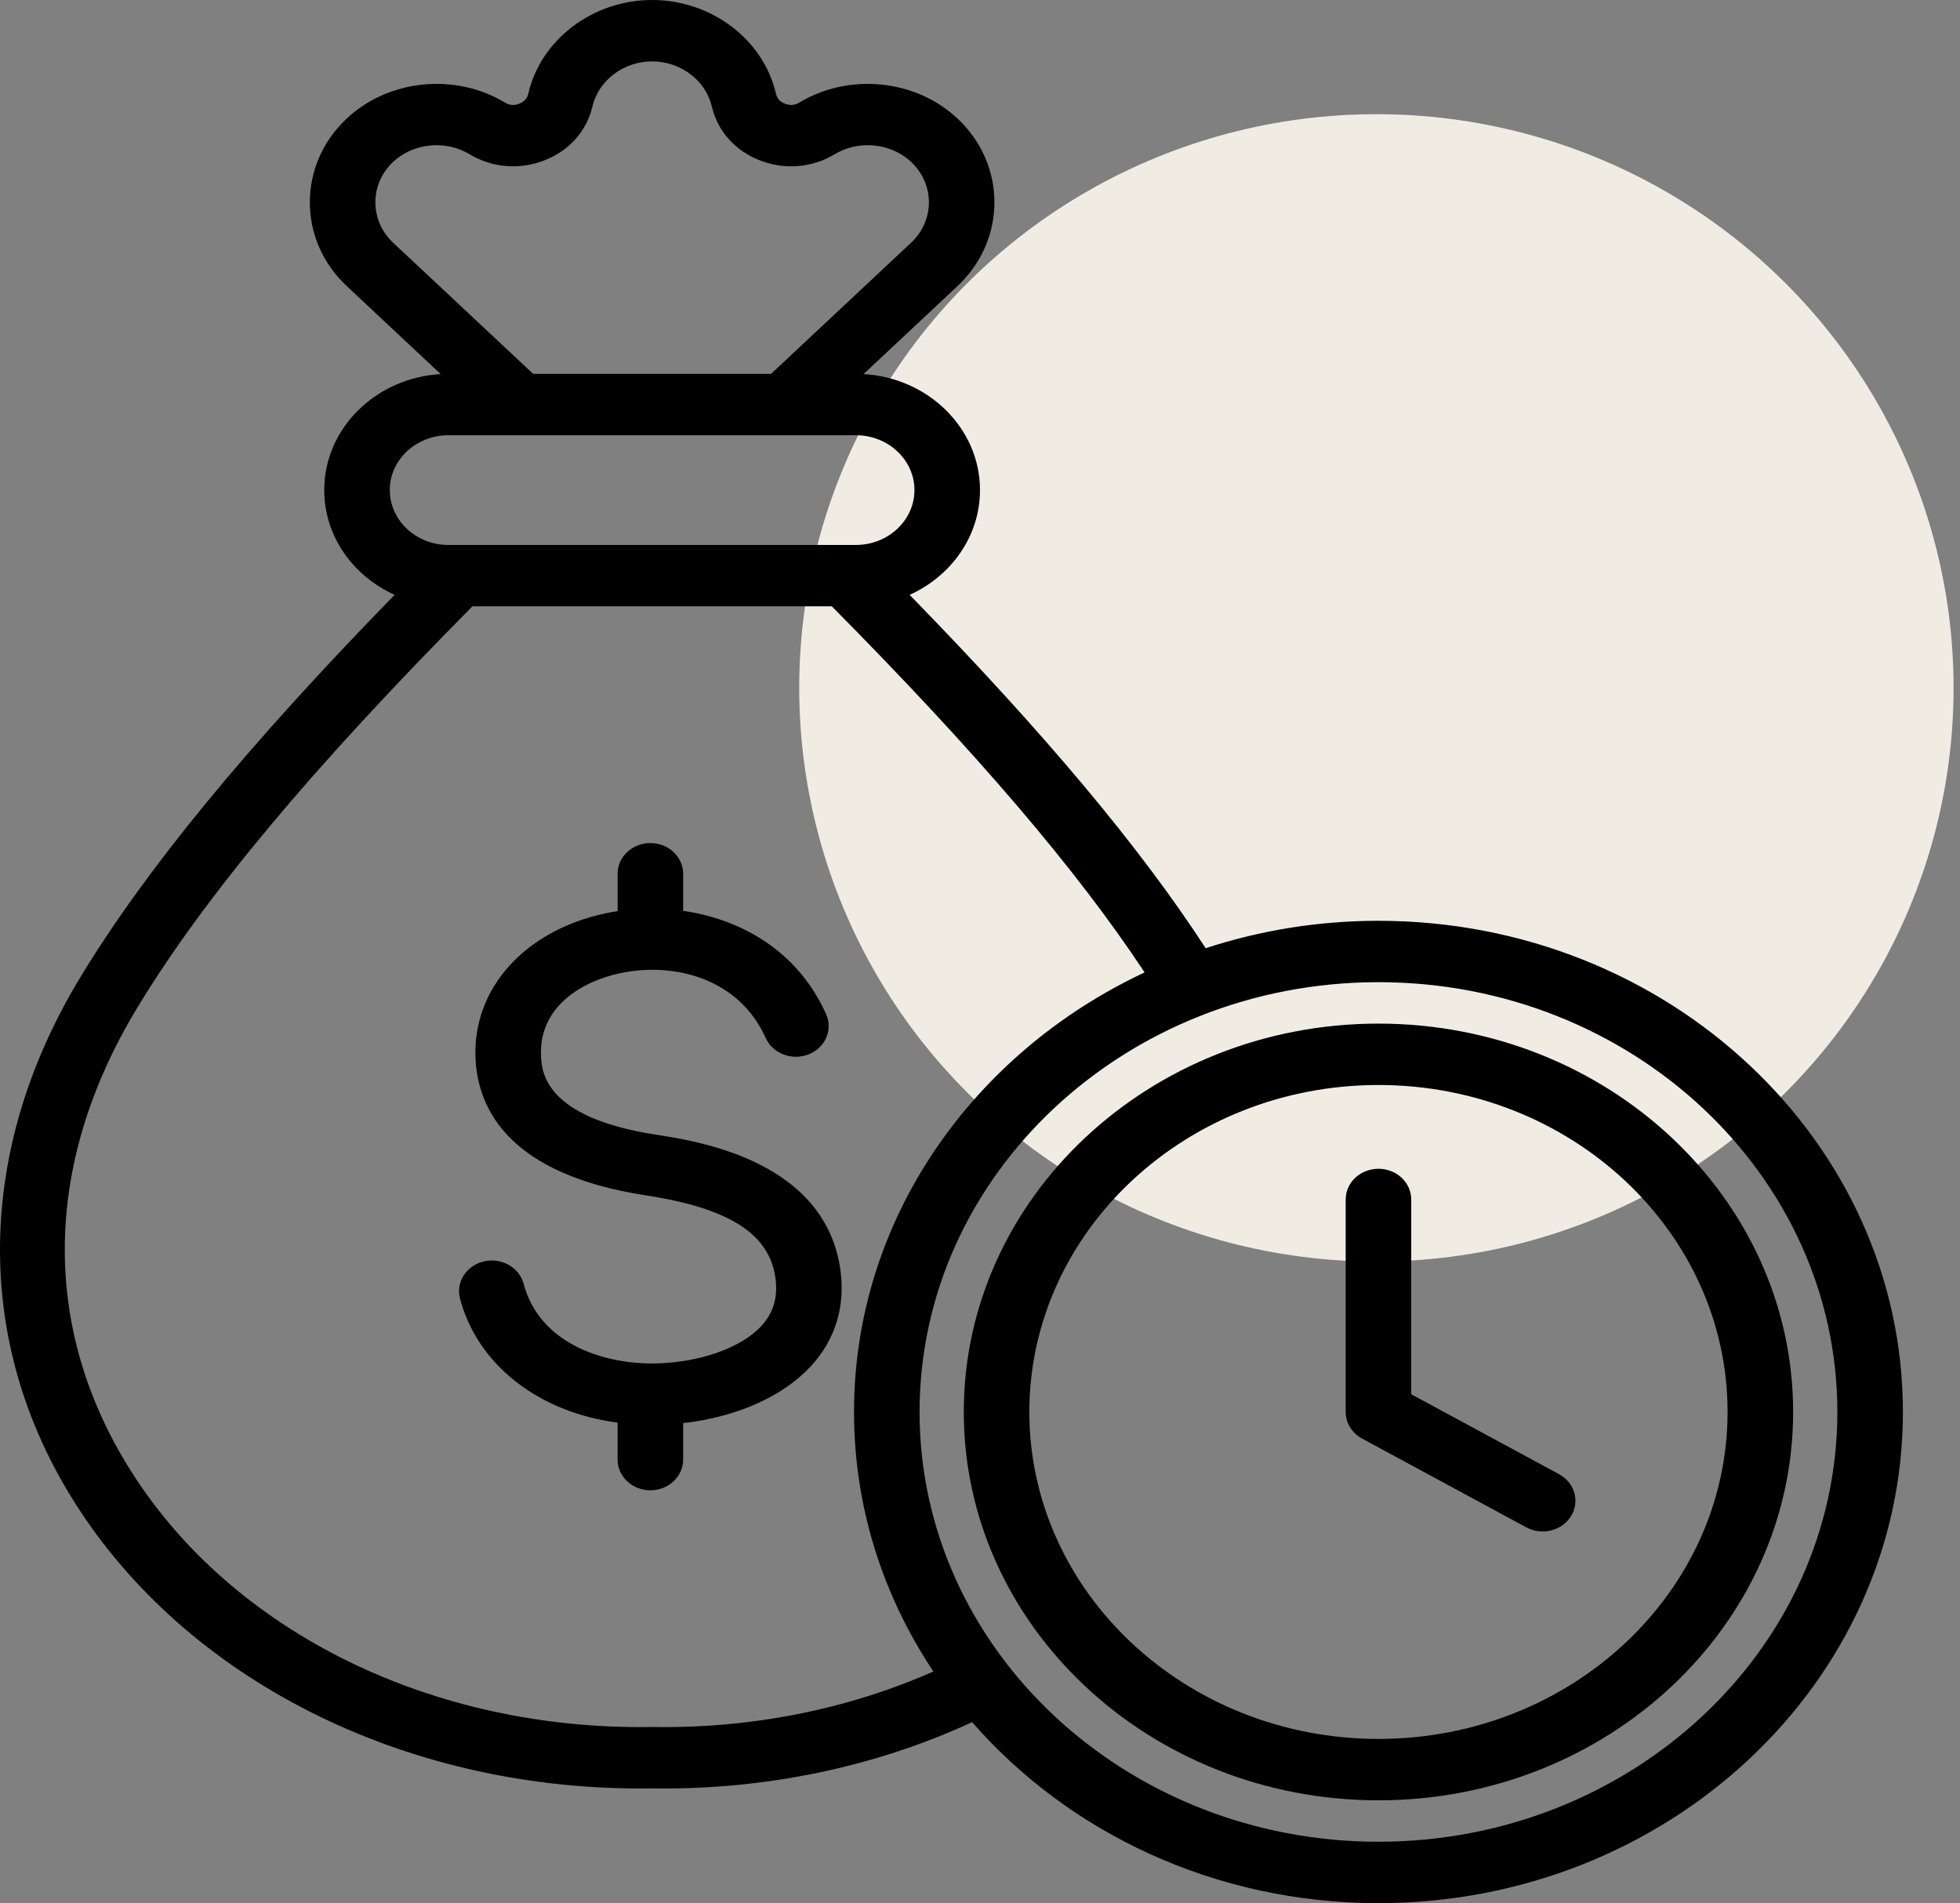
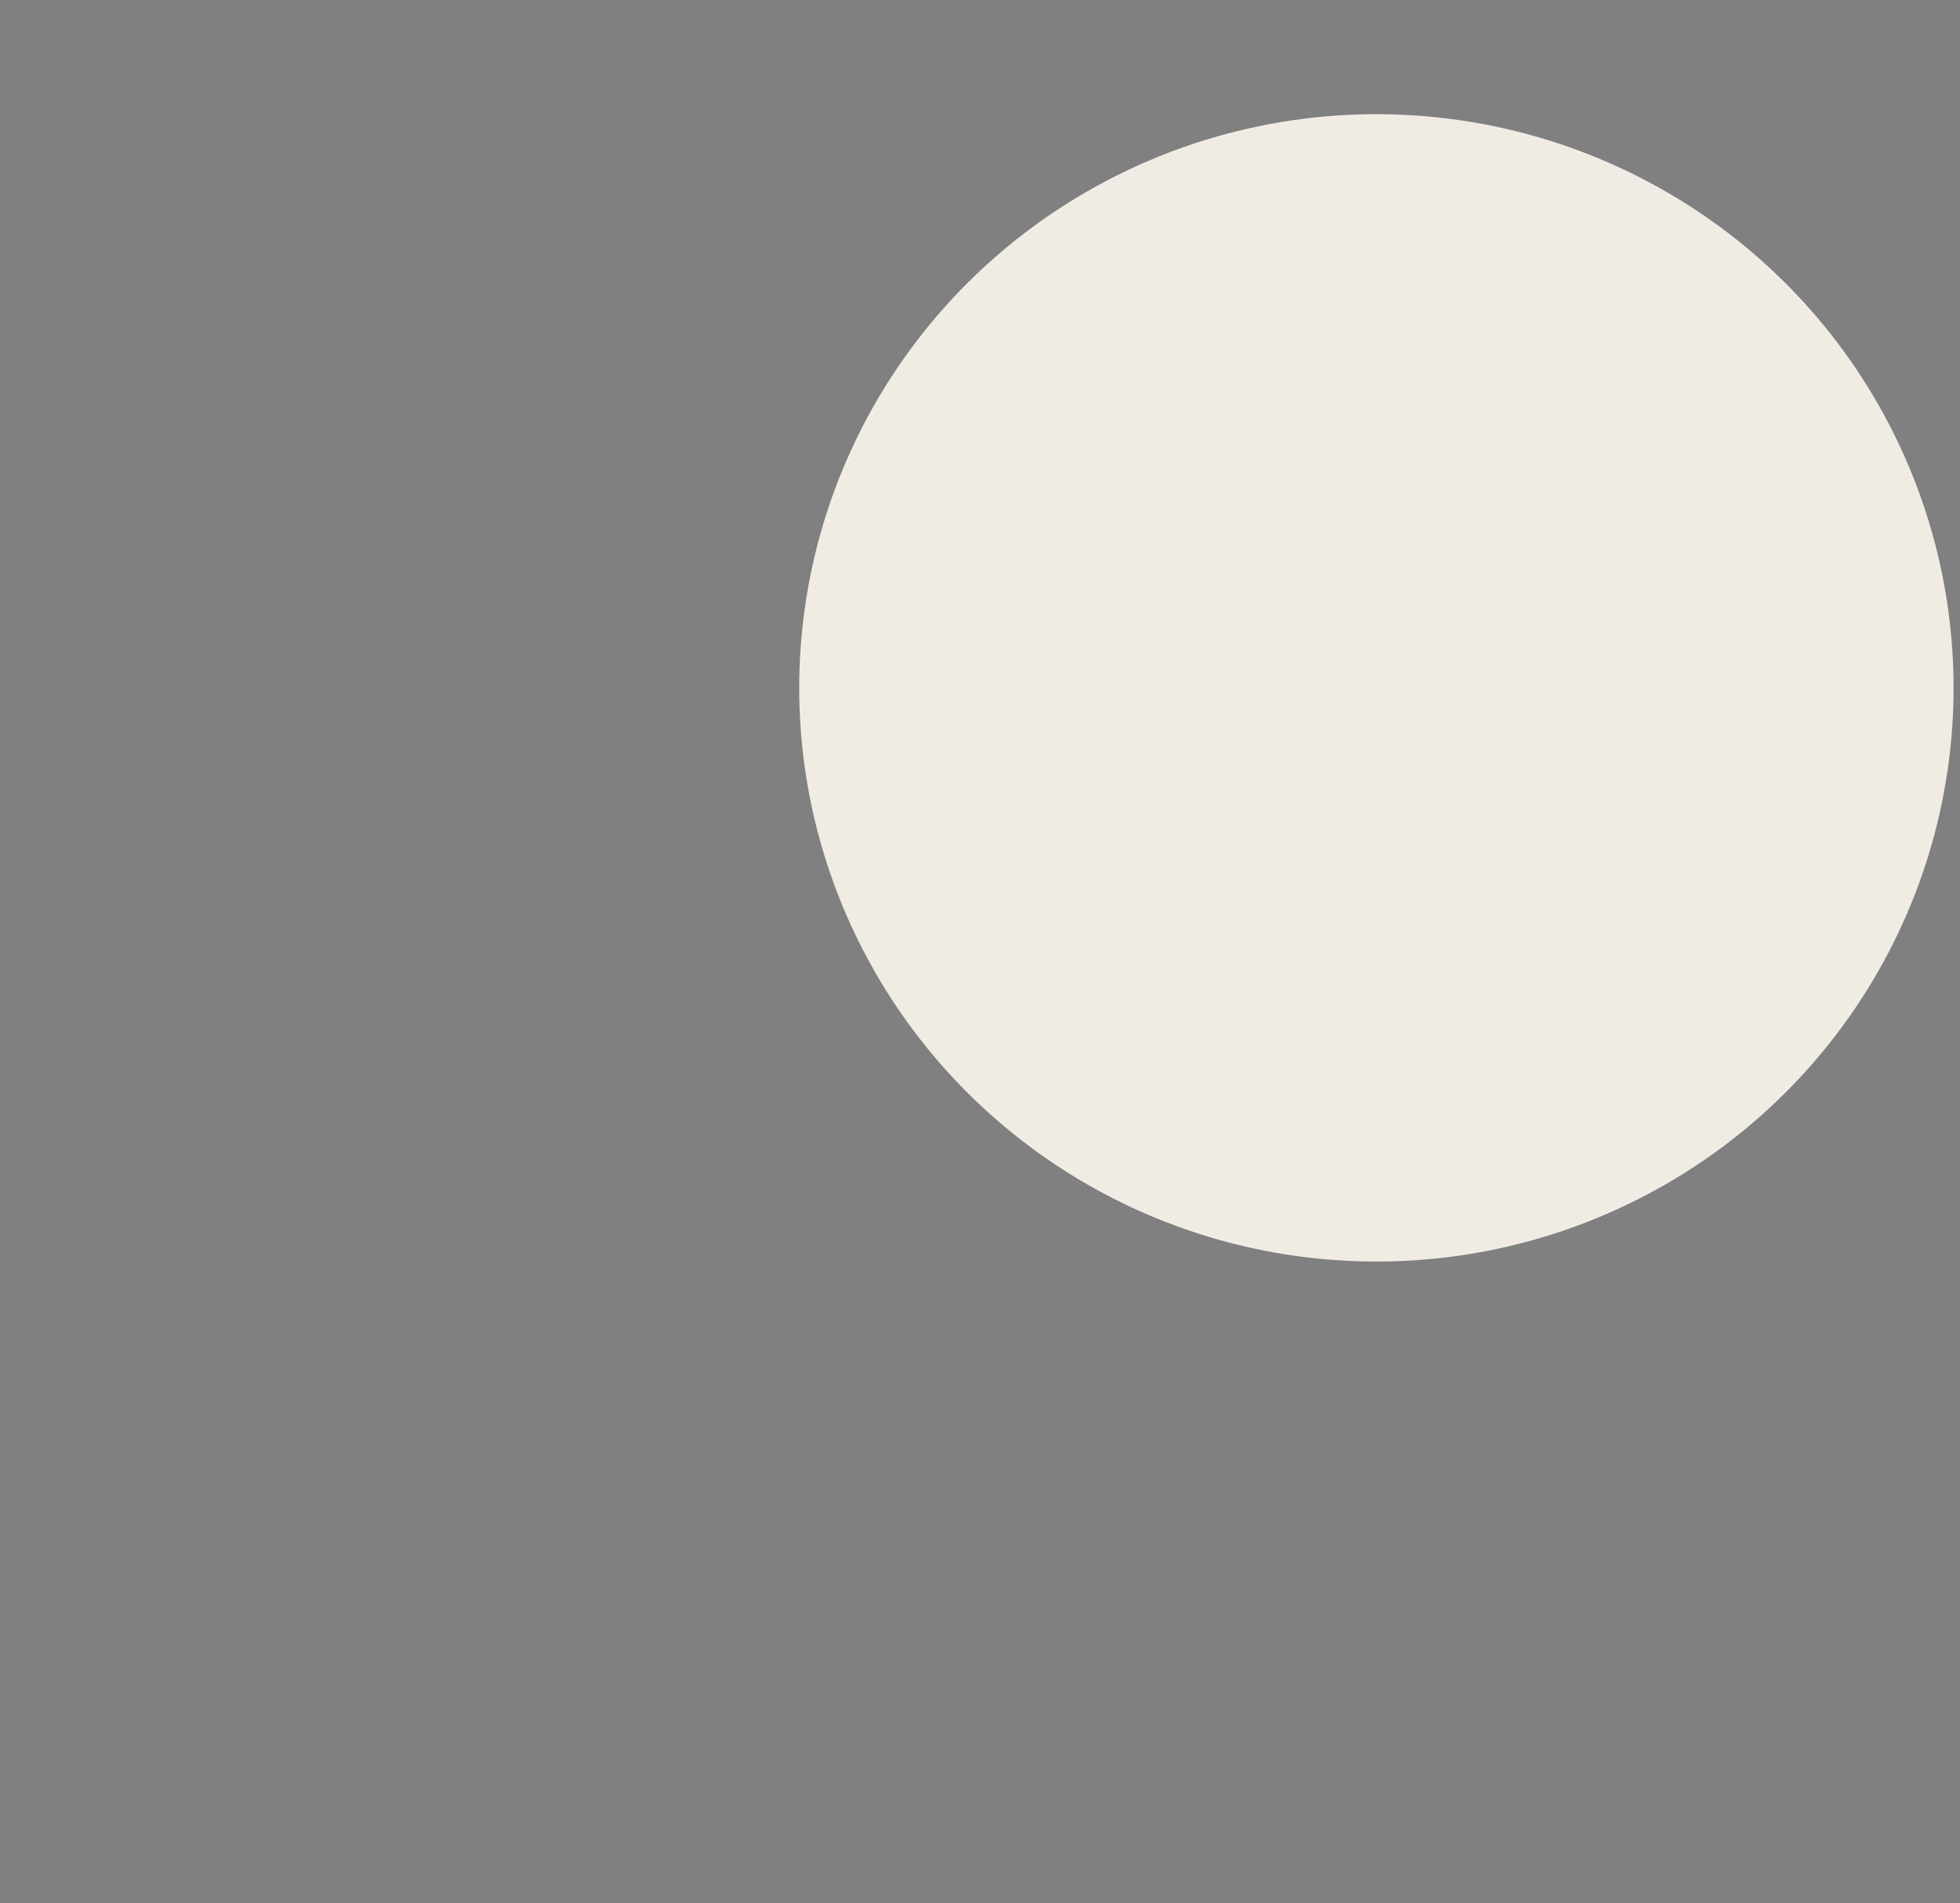
<svg xmlns="http://www.w3.org/2000/svg" width="103" height="100" viewBox="0 0 103 100" fill="none">
  <rect x="0" y="0" width="103" height="100" fill="#808080" stroke="none" />
  <ellipse cx="72.331" cy="36.144" rx="30.331" ry="30.144" fill="#F1ECE3" />
-   <path d="M44.174 66.802C44.419 68.691 43.878 70.416 42.609 71.79C41.132 73.389 38.685 74.465 35.9 74.776V76.694C35.9 77.585 35.129 78.307 34.178 78.307C33.227 78.307 32.455 77.585 32.455 76.694V74.753C28.319 74.202 25.108 71.741 24.174 68.235C23.944 67.371 24.506 66.495 25.429 66.28C26.351 66.065 27.286 66.591 27.517 67.455C28.332 70.52 31.538 71.617 34.167 71.643C34.183 71.643 34.199 71.643 34.216 71.643C34.303 71.644 34.39 71.643 34.476 71.641C36.781 71.59 38.951 70.82 40.004 69.679C40.637 68.994 40.883 68.18 40.755 67.19C40.45 64.838 38.343 63.486 33.922 62.806C26.79 61.71 25.129 58.315 24.991 55.66C24.8 51.981 27.548 48.898 31.828 47.989C32.034 47.946 32.243 47.907 32.456 47.875V45.911C32.456 45.02 33.227 44.298 34.178 44.298C35.129 44.298 35.9 45.02 35.9 45.911V47.861C38.934 48.297 41.917 49.954 43.413 53.289C43.781 54.111 43.369 55.056 42.492 55.401C41.616 55.746 40.605 55.36 40.237 54.538C39.097 51.996 36.656 50.963 34.3 50.958C34.233 50.962 34.164 50.963 34.096 50.96C33.583 50.972 33.077 51.032 32.59 51.136C30.494 51.581 28.3 52.962 28.432 55.503C28.473 56.299 28.599 58.719 34.481 59.623C36.692 59.963 43.422 60.998 44.174 66.802ZM100 74.191C100 88.422 87.636 100 72.44 100C63.838 100 56.144 96.29 51.086 90.489C45.963 92.857 40.178 94.059 34.269 93.971C34.063 93.974 33.857 93.975 33.652 93.975C21.16 93.976 9.815 88.258 3.927 78.954C-1.418 70.508 -1.302 60.432 4.245 51.311C7.695 45.64 12.968 39.223 20.737 31.256C18.551 30.268 17.039 28.172 17.039 25.751C17.039 22.51 19.75 19.851 23.159 19.656L18.227 15.037C16.973 13.863 16.283 12.298 16.283 10.63C16.283 8.962 16.973 7.397 18.227 6.223C20.423 4.167 23.916 3.815 26.531 5.387C26.779 5.536 27.011 5.556 27.283 5.45C27.554 5.345 27.703 5.178 27.766 4.908C28.43 2.064 31.164 0 34.269 0C37.374 0 40.11 2.064 40.773 4.908C40.836 5.177 40.985 5.345 41.257 5.45C41.528 5.555 41.76 5.536 42.008 5.387C44.623 3.815 48.116 4.166 50.312 6.223C52.907 8.653 52.907 12.607 50.312 15.037L45.38 19.656C48.789 19.851 51.5 22.51 51.5 25.751C51.5 28.172 49.988 30.268 47.802 31.256C54.905 38.54 59.913 44.517 63.358 49.824C66.203 48.892 69.259 48.383 72.44 48.383C87.637 48.383 100 59.961 100 74.191ZM20.662 12.756L28.017 19.643H40.522L47.876 12.756C49.128 11.584 49.128 9.676 47.876 8.504C46.817 7.512 45.132 7.343 43.868 8.102C42.678 8.818 41.245 8.937 39.938 8.43C38.631 7.923 37.709 6.89 37.407 5.596C37.087 4.223 35.768 3.226 34.27 3.226C32.772 3.226 31.452 4.223 31.132 5.596C30.83 6.89 29.908 7.923 28.601 8.43C27.294 8.937 25.862 8.817 24.671 8.102C23.408 7.343 21.722 7.512 20.663 8.504C20.06 9.068 19.728 9.823 19.728 10.63C19.728 11.437 20.06 12.191 20.662 12.756ZM20.484 25.751C20.484 27.34 21.864 28.634 23.562 28.634H44.977C46.674 28.634 48.055 27.34 48.055 25.751C48.055 24.162 46.674 22.869 44.977 22.869H23.562C21.864 22.869 20.484 24.162 20.484 25.751ZM49.051 87.828C46.409 83.869 44.879 79.195 44.879 74.191C44.879 64.094 51.105 55.334 60.15 51.096C56.583 45.694 51.304 39.519 43.713 31.859H24.826C16.379 40.383 10.781 47.084 7.239 52.907C2.249 61.113 2.125 69.779 6.891 77.31C12.25 85.779 22.726 90.927 34.24 90.745C34.26 90.745 34.279 90.745 34.299 90.745C39.483 90.829 44.54 89.821 49.051 87.828ZM96.555 74.191C96.555 61.739 85.737 51.608 72.44 51.608C59.142 51.608 48.324 61.739 48.324 74.191C48.324 86.644 59.142 96.774 72.44 96.774C85.737 96.774 96.555 86.644 96.555 74.191ZM94.231 74.191C94.231 85.443 84.455 94.597 72.44 94.597C60.424 94.597 50.648 85.443 50.648 74.191C50.648 62.94 60.424 53.785 72.44 53.785C84.455 53.785 94.231 62.94 94.231 74.191ZM90.786 74.191C90.786 64.718 82.555 57.011 72.44 57.011C62.323 57.011 54.093 64.718 54.093 74.191C54.093 83.664 62.323 91.371 72.44 91.371C82.556 91.372 90.786 83.665 90.786 74.191ZM81.93 77.46L74.162 73.26V63.026C74.162 62.136 73.391 61.413 72.44 61.413C71.488 61.413 70.717 62.136 70.717 63.026V74.192C70.717 74.768 71.045 75.3 71.578 75.588L80.207 80.253C80.478 80.4 80.774 80.47 81.067 80.47C81.662 80.47 82.241 80.18 82.56 79.663C83.035 78.891 82.753 77.905 81.93 77.46Z" fill="black" />
</svg>